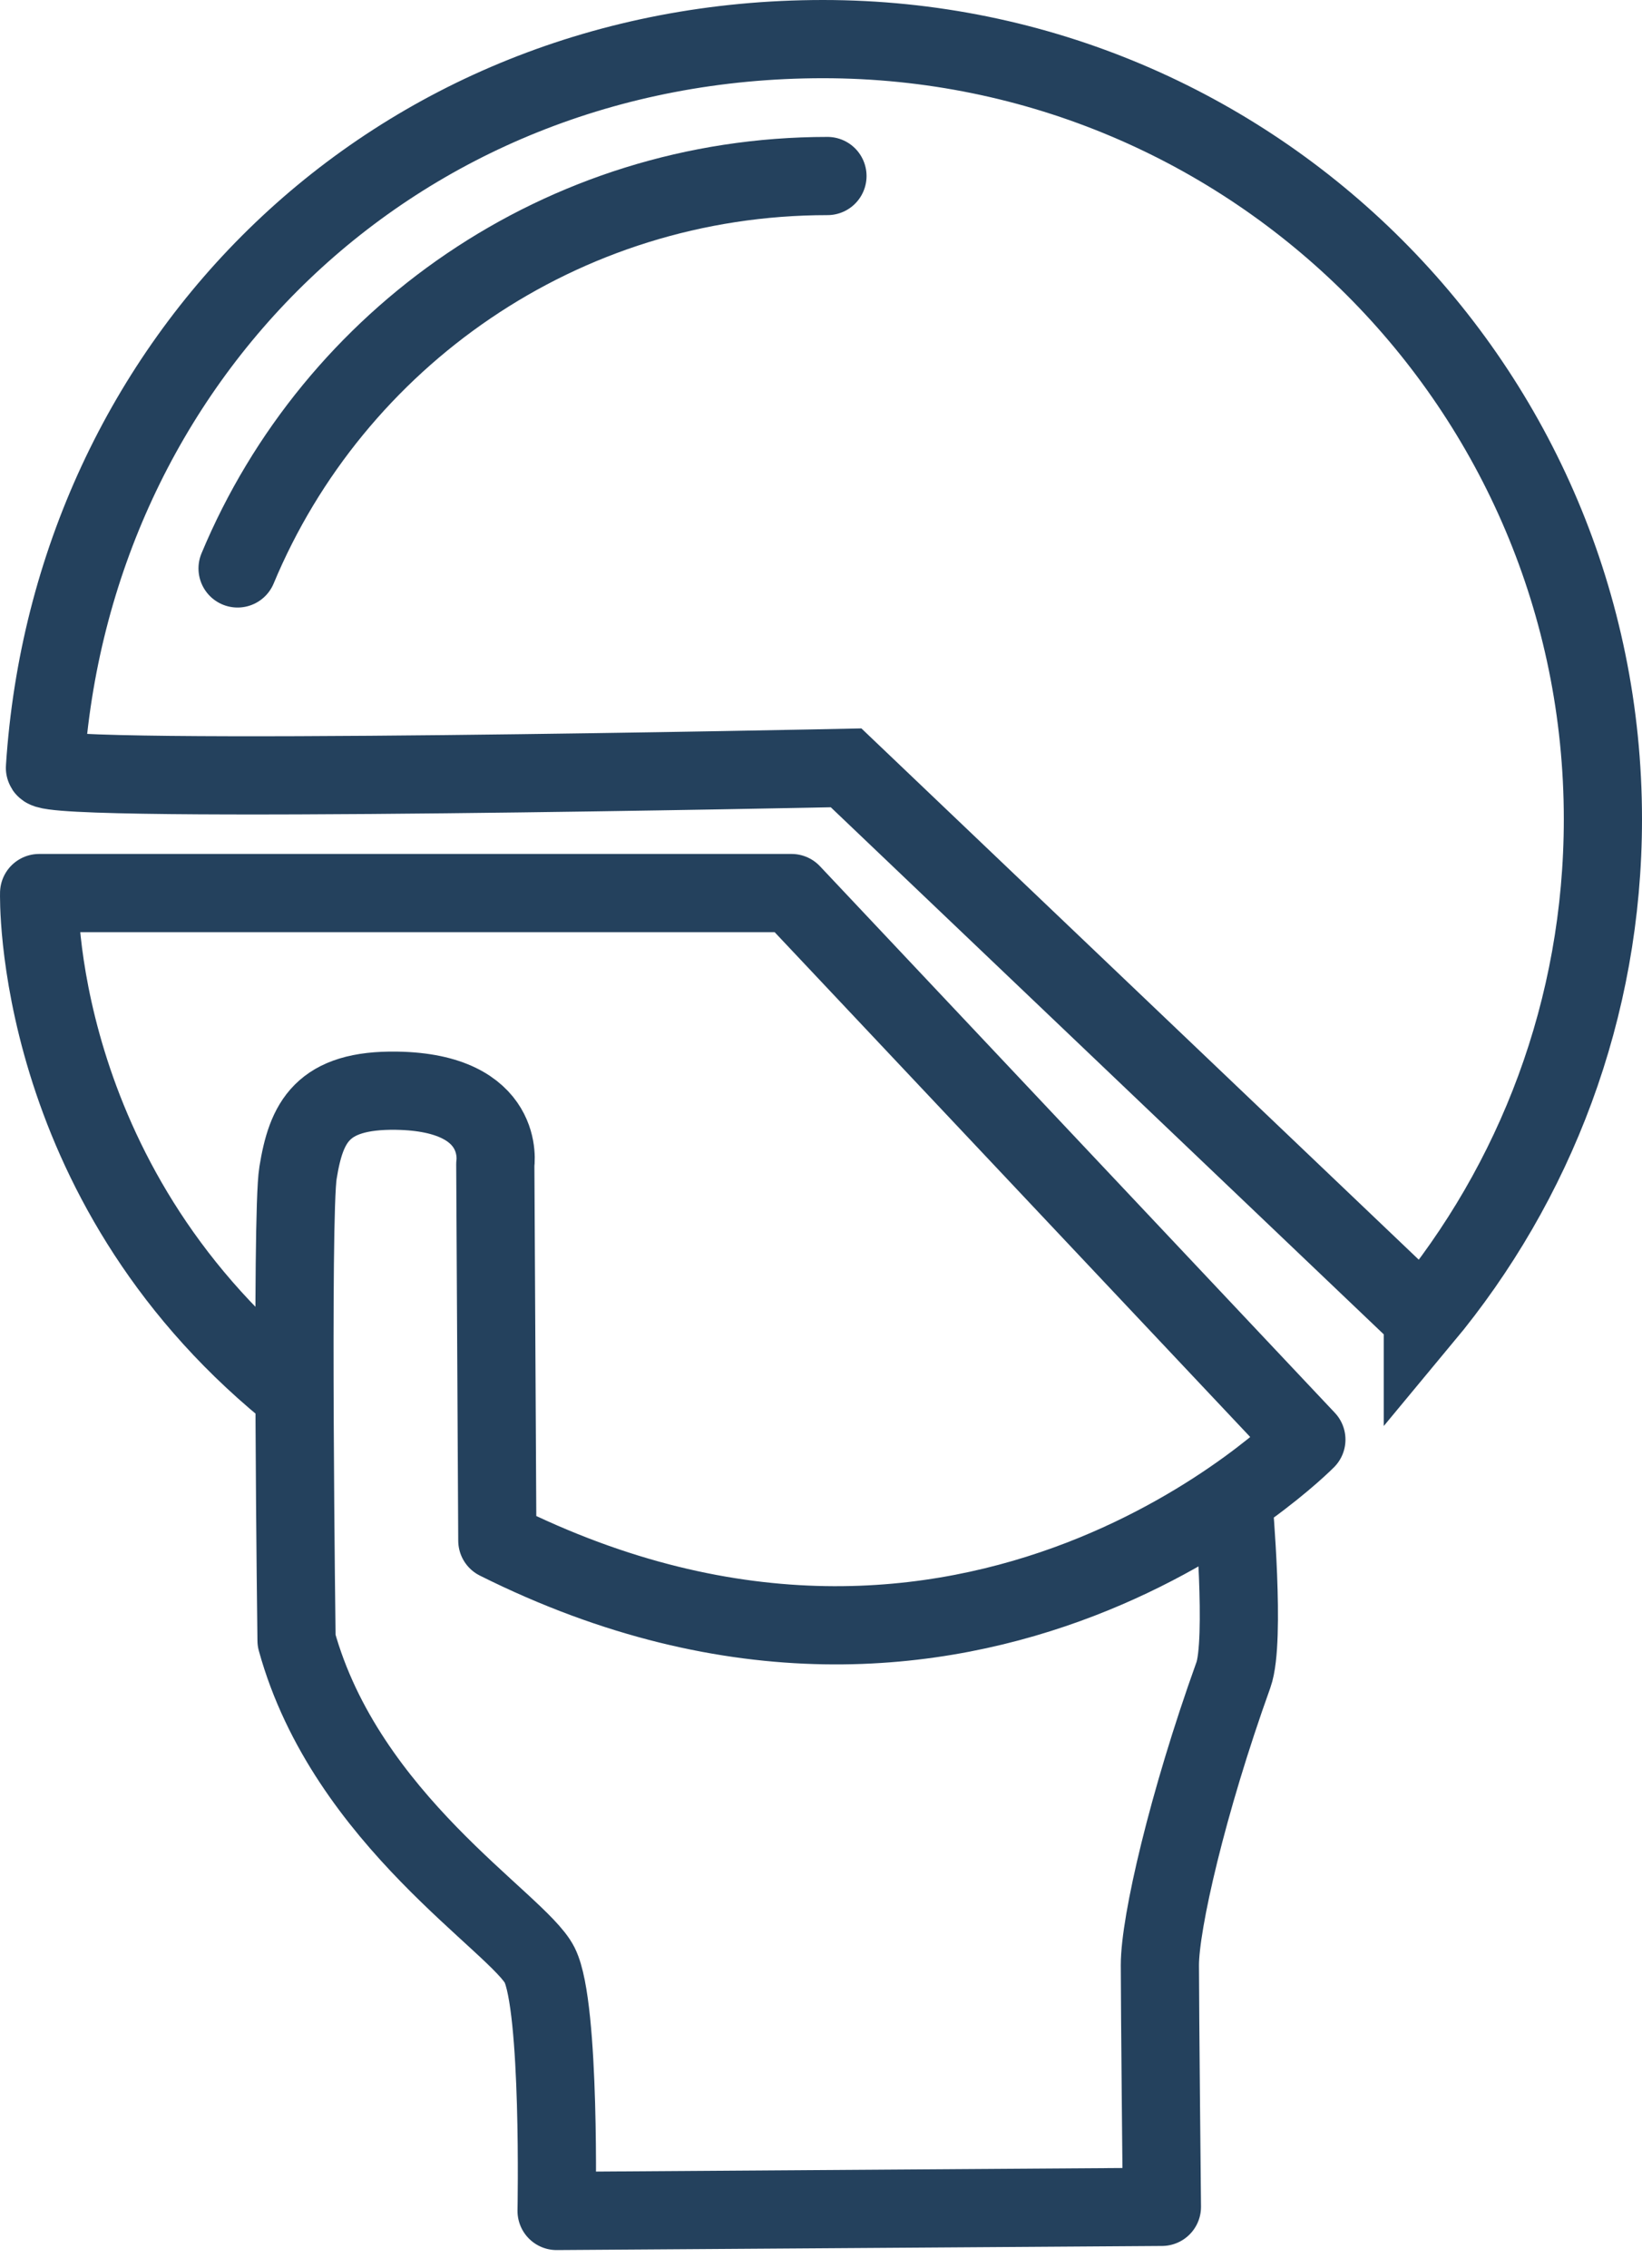
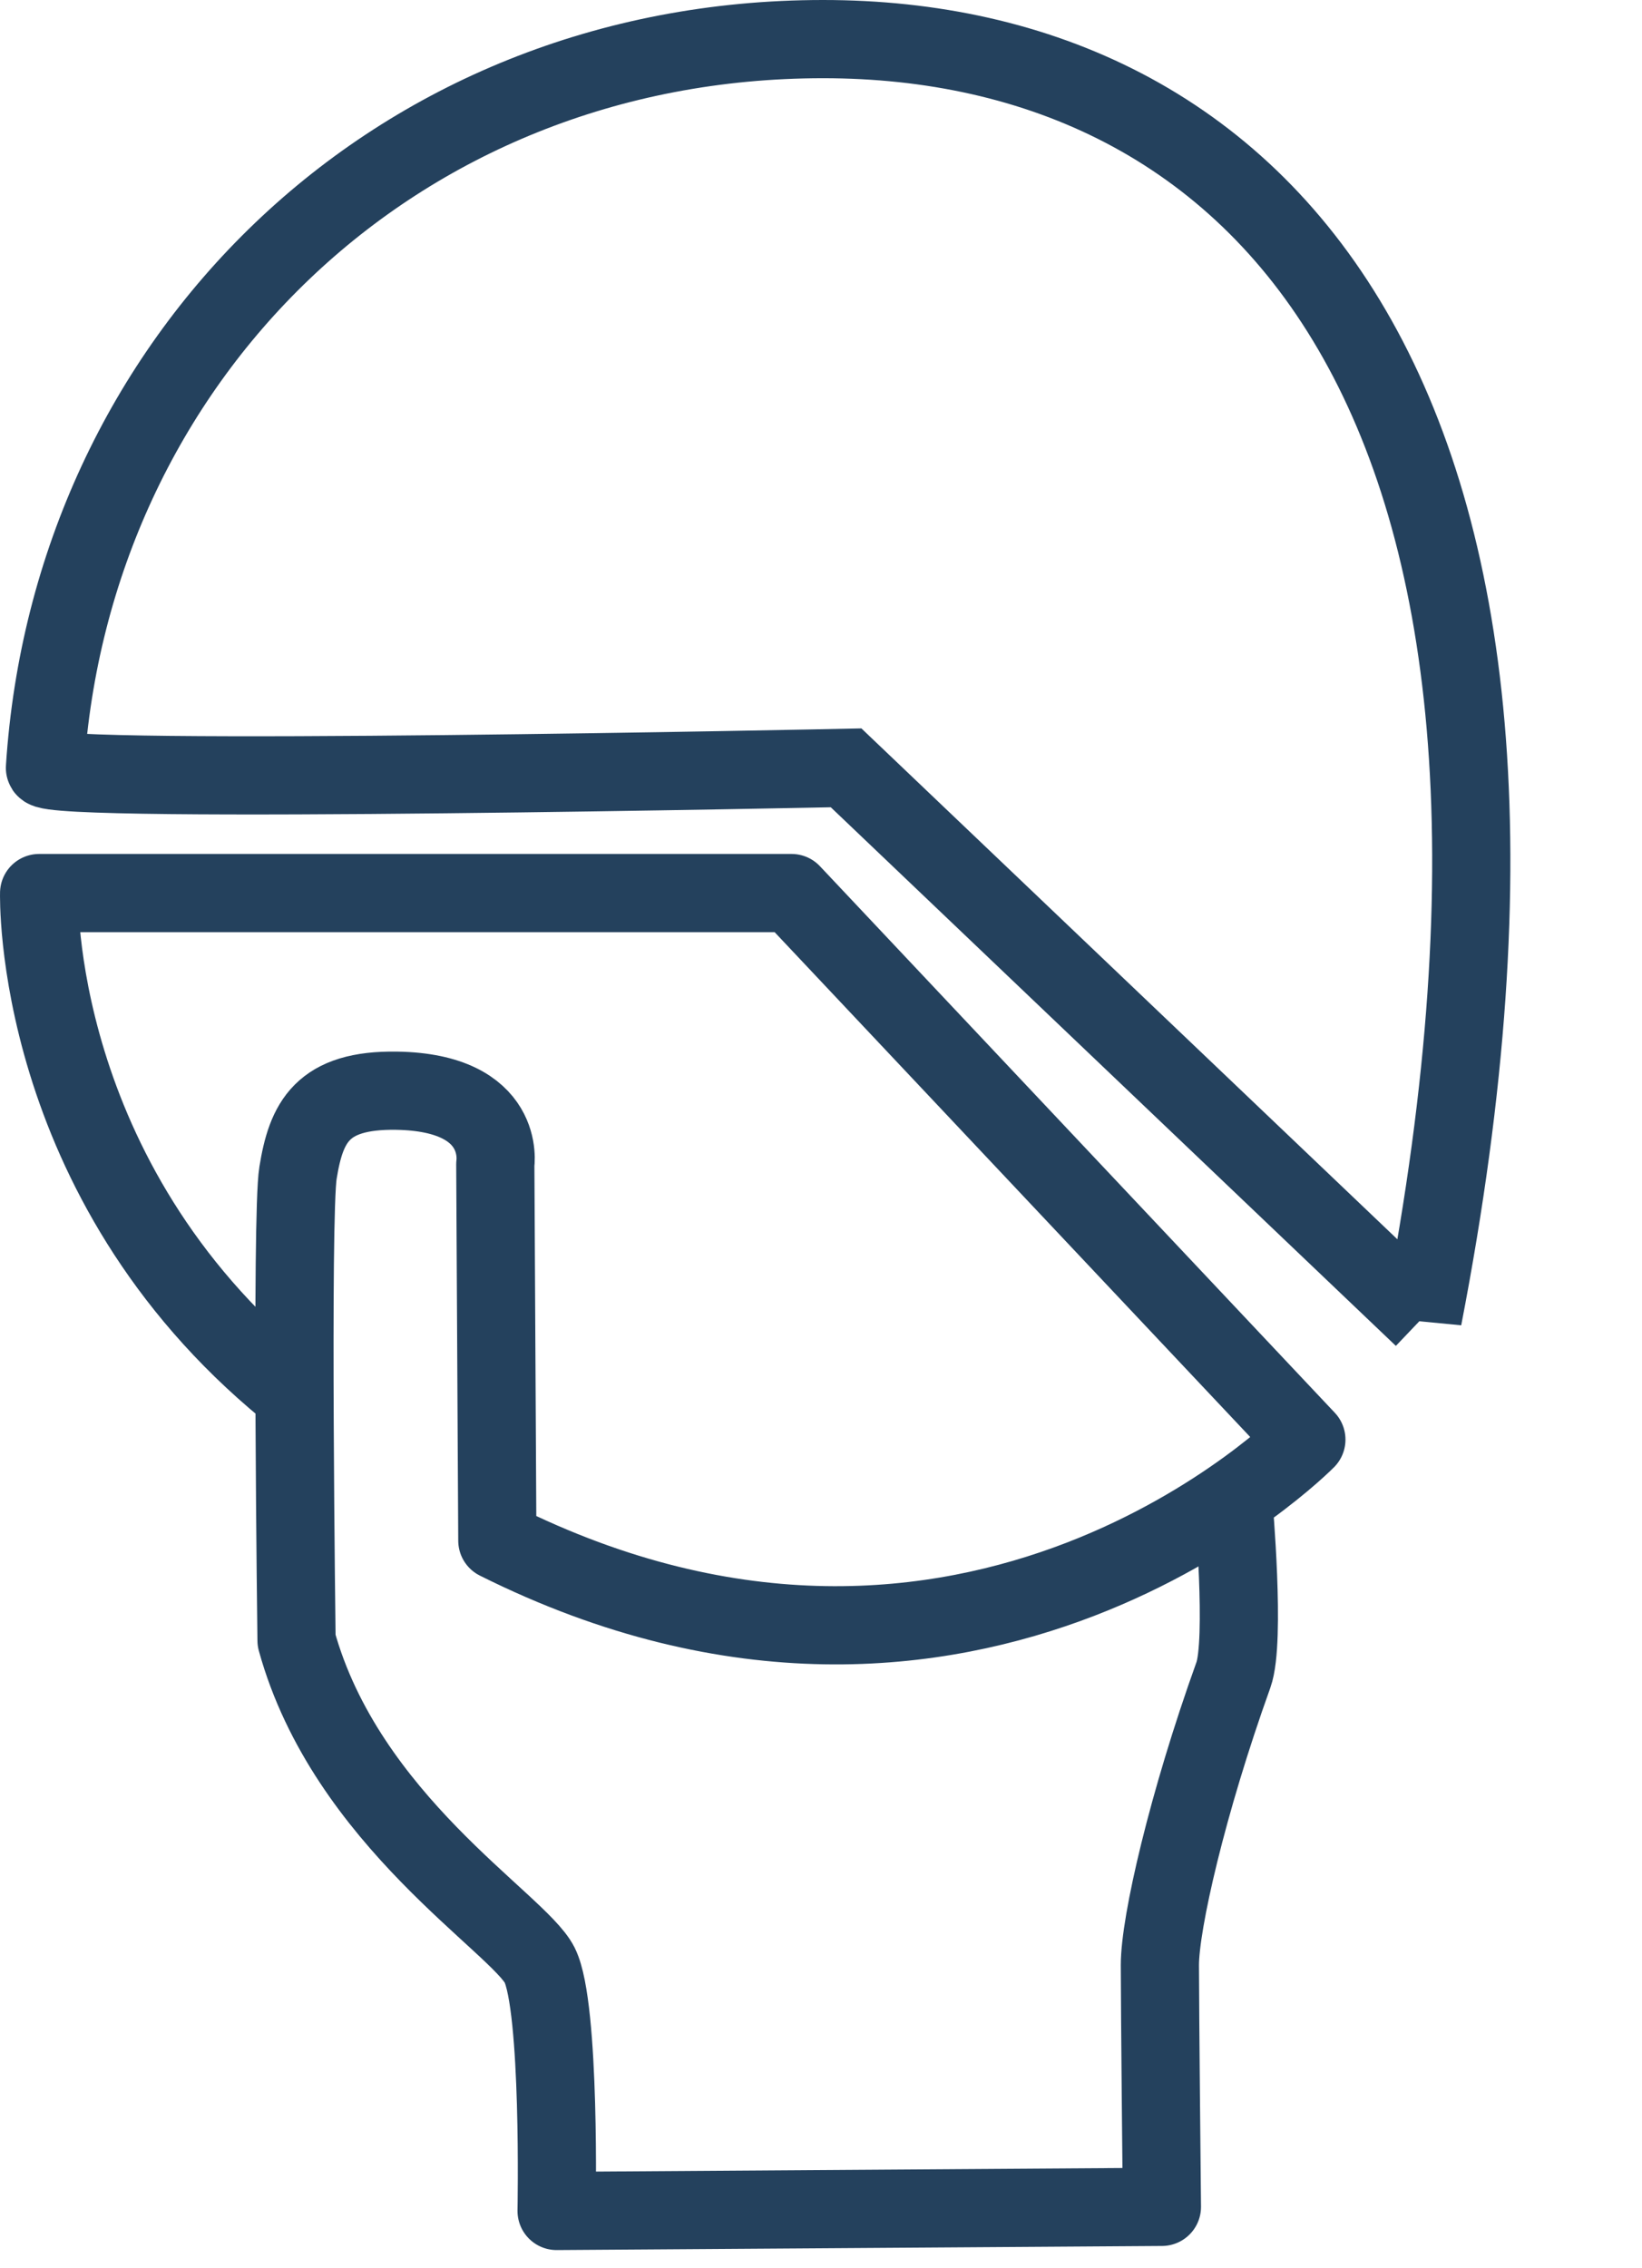
<svg xmlns="http://www.w3.org/2000/svg" width="42" height="58" viewBox="0 0 42 58" fill="none">
  <path d="M7.346 35.52C0.792 30.145 1.001 22.836 1.001 22.836H20.246L33.415 36.811C33.415 36.811 24.89 45.478 12.721 39.394L12.669 29.771C12.669 29.771 12.968 27.935 10.146 27.89C8.235 27.86 7.832 28.696 7.623 29.988C7.443 31.078 7.585 41.947 7.585 41.947C8.854 46.546 13.266 49.174 13.804 50.249C14.341 51.324 14.237 56.535 14.237 56.535L29.72 56.43C29.72 56.43 29.668 51.324 29.668 50.249C29.668 49.174 30.369 46.113 31.549 42.828C31.863 41.955 31.549 38.424 31.549 38.424" stroke="#24415D" stroke-width="2" stroke-linecap="round" stroke-linejoin="round" />
-   <path d="M36.394 33.698C39.268 30.242 41 25.8 41 20.947C41 9.929 32.071 1 21.052 1C10.034 1 1.822 9.234 1.15 19.634C1.12 20.067 21.642 19.634 21.642 19.634L36.394 33.691V33.698Z" stroke="#24415D" stroke-width="2" />
-   <path d="M21.165 4.501C14.364 4.501 8.533 8.645 6.077 14.535" stroke="#24415D" stroke-width="2" stroke-linecap="round" />
+   <path d="M36.394 33.698C41 9.929 32.071 1 21.052 1C10.034 1 1.822 9.234 1.15 19.634C1.12 20.067 21.642 19.634 21.642 19.634L36.394 33.691V33.698Z" stroke="#24415D" stroke-width="2" />
</svg>